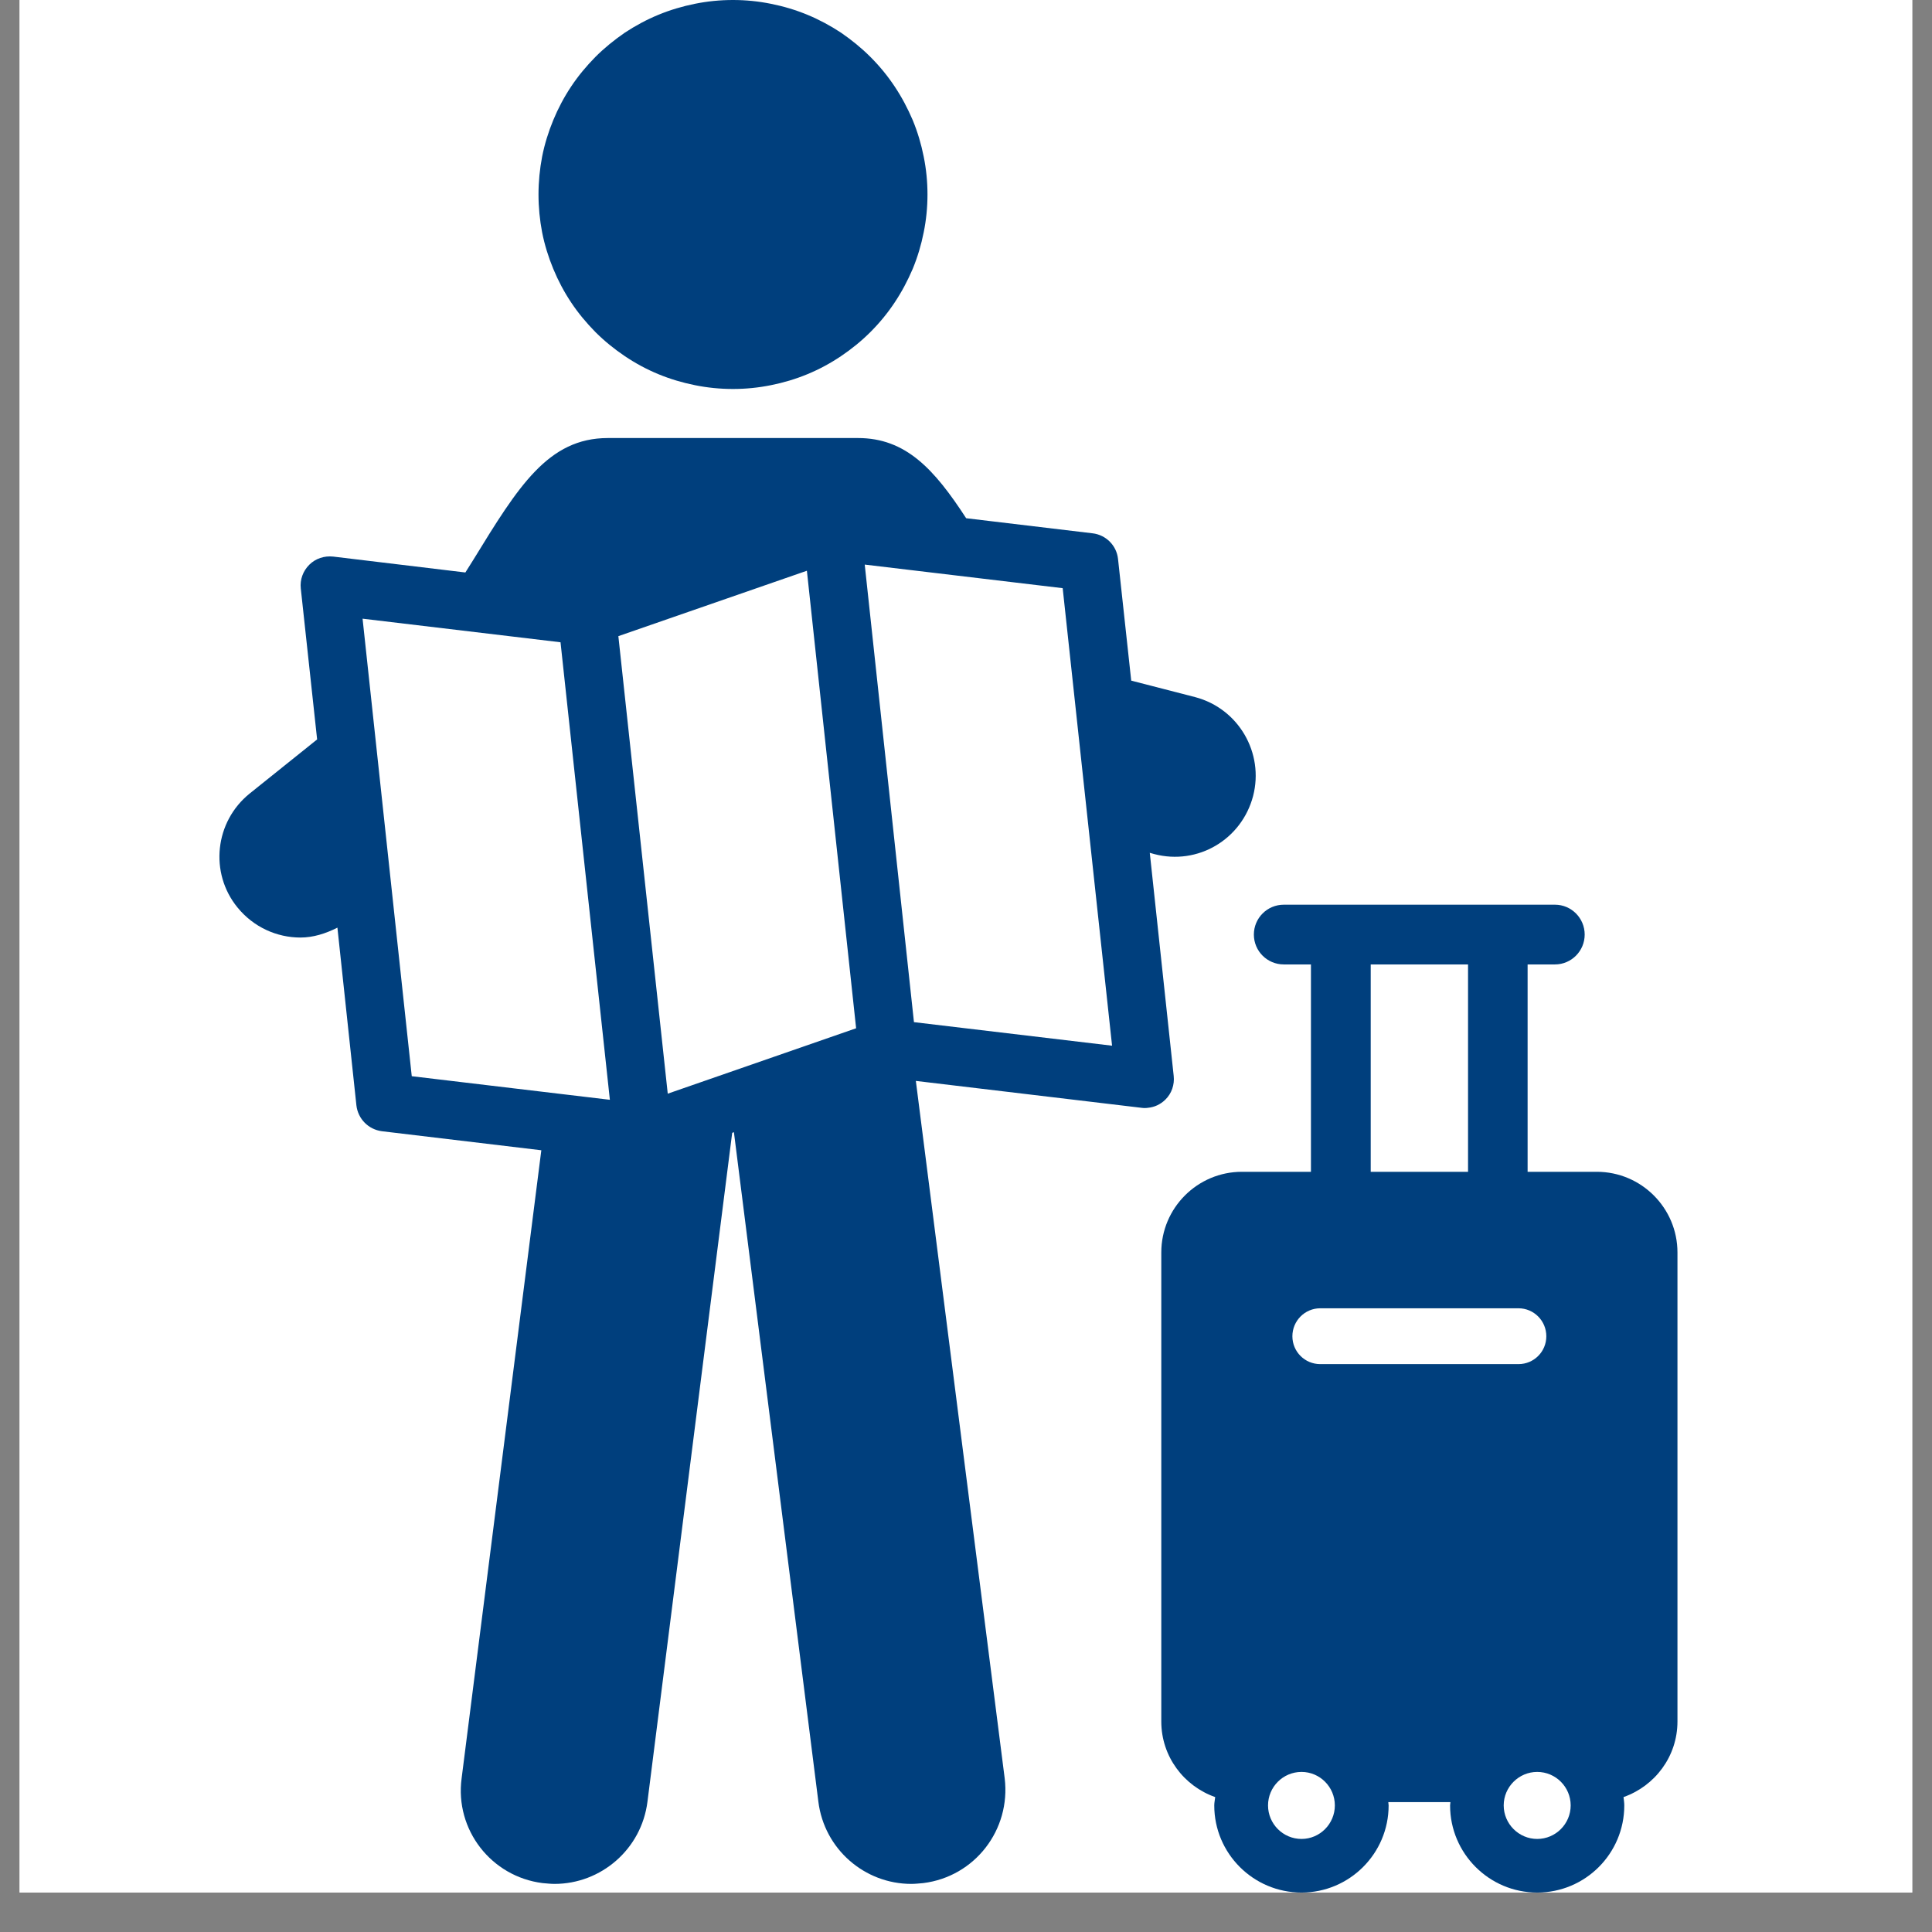
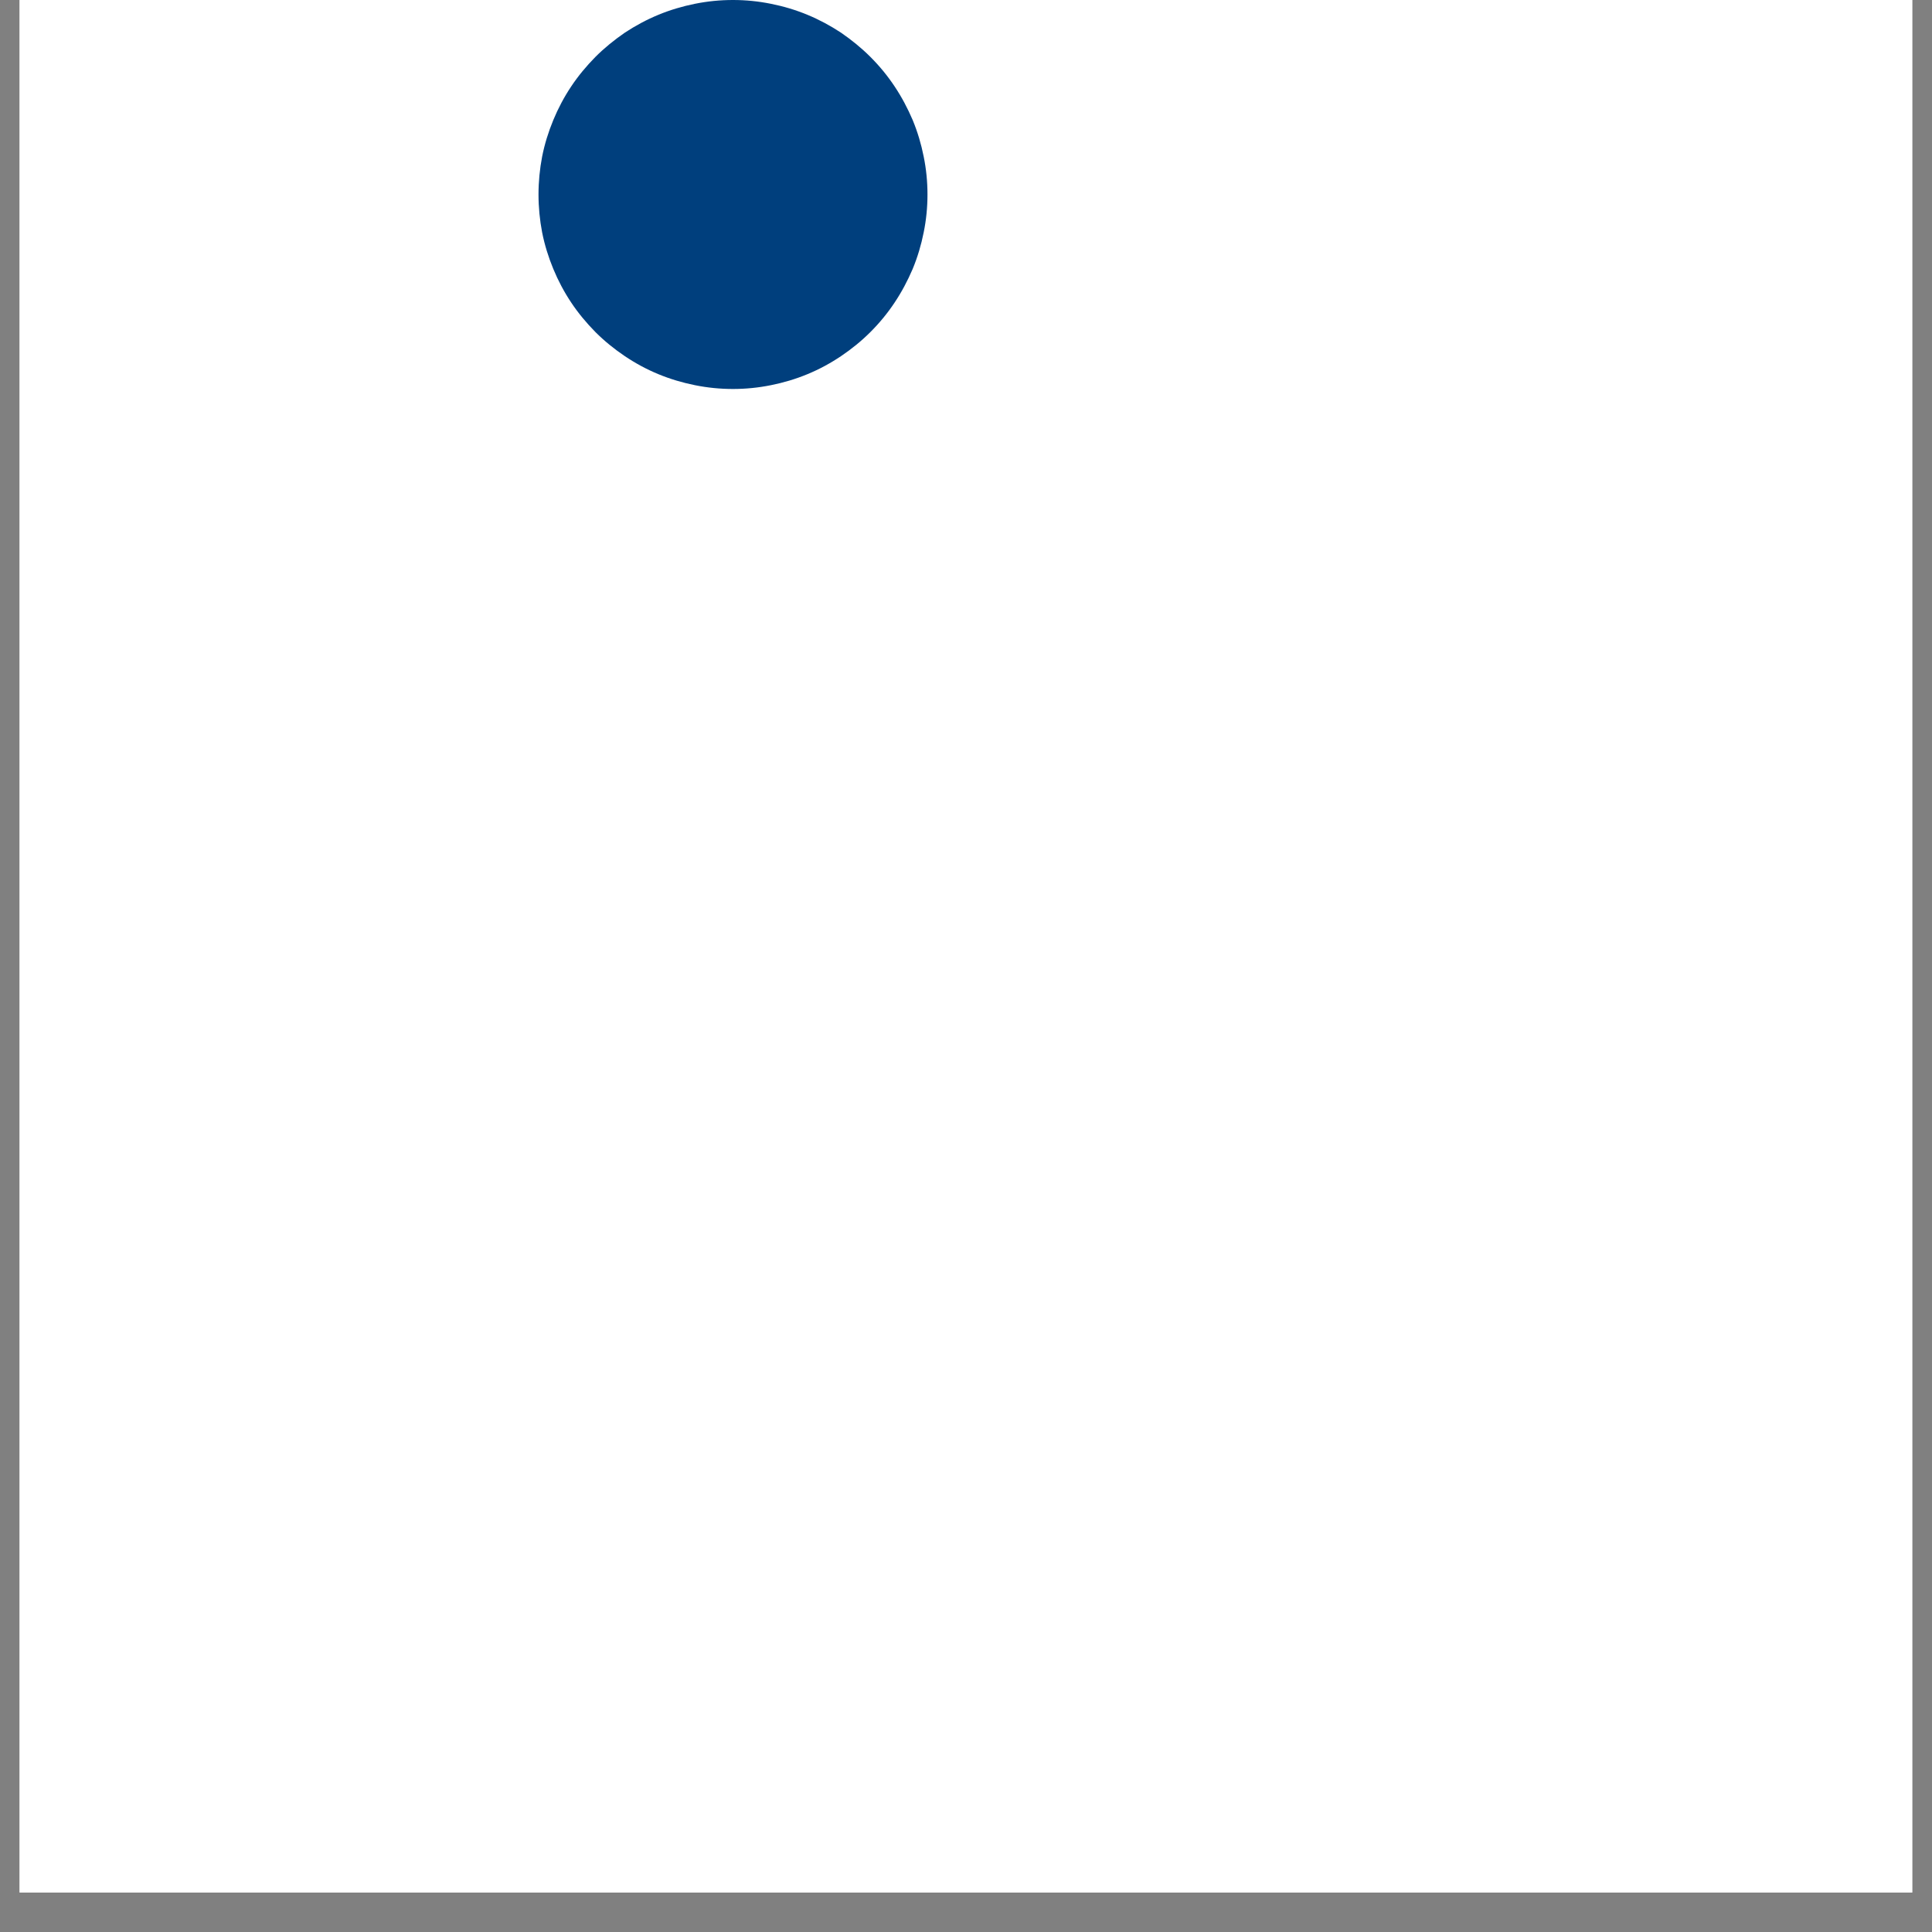
<svg xmlns="http://www.w3.org/2000/svg" width="64" zoomAndPan="magnify" viewBox="0 0 48 48" height="64" preserveAspectRatio="xMidYMid meet" version="1.0">
  <rect x="0" y="0" width="48" height="48" fill="#808080" stroke="none" />
  <defs>
    <clipPath id="0ed601ea58">
      <path d="M 0.488 0 L 47.508 0 L 47.508 47.02 L 0.488 47.02 Z M 0.488 0 " clip-rule="nonzero" />
    </clipPath>
    <clipPath id="48da96863b">
-       <path d="M 28 22 L 41.926 22 L 41.926 47.02 L 28 47.02 Z M 28 22 " clip-rule="nonzero" />
-     </clipPath>
+       </clipPath>
    <clipPath id="d034eb62e4">
      <path d="M 5.191 10 L 32 10 L 32 47 L 5.191 47 Z M 5.191 10 " clip-rule="nonzero" />
    </clipPath>
  </defs>
  <g clip-path="url(#0ed601ea58)">
    <path fill="#ffffff" d="M 0.488 0 L 47.512 0 L 47.512 47.02 L 0.488 47.02 Z M 0.488 0 " fill-opacity="1" fill-rule="nonzero" />
    <path fill="#ffffff" d="M 0.488 0 L 47.512 0 L 47.512 47.02 L 0.488 47.02 Z M 0.488 0 " fill-opacity="1" fill-rule="nonzero" />
  </g>
  <g clip-path="url(#48da96863b)">
    <path fill="#003f7d" d="M 39.672 29.113 L 37.953 29.113 L 37.953 23.961 L 38.633 23.961 C 39.039 23.961 39.371 23.629 39.371 23.219 C 39.371 22.809 39.039 22.477 38.633 22.477 L 31.895 22.477 C 31.484 22.477 31.152 22.809 31.152 23.219 C 31.152 23.629 31.484 23.961 31.895 23.961 L 32.57 23.961 L 32.57 29.113 L 30.855 29.113 C 29.75 29.113 28.852 30.012 28.852 31.117 L 28.852 42.77 C 28.852 43.641 29.414 44.375 30.191 44.648 C 30.184 44.719 30.168 44.785 30.168 44.855 C 30.168 46.051 31.141 47.02 32.336 47.02 C 33.527 47.02 34.5 46.051 34.5 44.855 C 34.5 44.828 34.492 44.801 34.492 44.773 L 36.035 44.773 C 36.035 44.801 36.027 44.828 36.027 44.855 C 36.027 46.051 37 47.02 38.191 47.02 C 39.387 47.02 40.355 46.051 40.355 44.855 C 40.355 44.785 40.344 44.719 40.336 44.648 C 41.113 44.375 41.676 43.641 41.676 42.77 L 41.676 31.117 C 41.676 30.012 40.777 29.113 39.672 29.113 Z M 34.055 23.961 L 36.473 23.961 L 36.473 29.113 L 34.055 29.113 Z M 32.336 45.688 C 31.875 45.688 31.504 45.312 31.504 44.855 C 31.504 44.398 31.875 44.023 32.336 44.023 C 32.793 44.023 33.164 44.398 33.164 44.855 C 33.164 45.312 32.793 45.688 32.336 45.688 Z M 32.801 33.891 C 32.418 33.891 32.109 33.582 32.109 33.199 C 32.109 32.816 32.418 32.504 32.801 32.504 L 37.727 32.504 C 38.109 32.504 38.418 32.816 38.418 33.199 C 38.418 33.582 38.109 33.891 37.727 33.891 Z M 38.191 45.688 C 37.734 45.688 37.359 45.312 37.359 44.855 C 37.359 44.398 37.734 44.023 38.191 44.023 C 38.652 44.023 39.023 44.398 39.023 44.855 C 39.023 45.312 38.652 45.688 38.191 45.688 Z M 38.191 45.688 " fill-opacity="1" fill-rule="nonzero" />
  </g>
  <path fill="#003f7d" d="M 23.043 4.832 C 23.043 5.148 23.012 5.465 22.949 5.773 C 22.887 6.086 22.797 6.387 22.676 6.68 C 22.551 6.973 22.402 7.254 22.227 7.516 C 22.051 7.781 21.852 8.023 21.625 8.25 C 21.402 8.473 21.156 8.672 20.895 8.848 C 20.629 9.027 20.352 9.176 20.059 9.297 C 19.766 9.418 19.465 9.508 19.152 9.57 C 18.84 9.633 18.527 9.664 18.211 9.664 C 17.891 9.664 17.578 9.633 17.266 9.57 C 16.957 9.508 16.652 9.418 16.359 9.297 C 16.066 9.176 15.789 9.027 15.523 8.848 C 15.262 8.672 15.016 8.473 14.793 8.25 C 14.57 8.023 14.367 7.781 14.191 7.516 C 14.016 7.254 13.867 6.973 13.746 6.68 C 13.625 6.387 13.531 6.086 13.469 5.773 C 13.41 5.465 13.379 5.148 13.379 4.832 C 13.379 4.516 13.41 4.199 13.469 3.891 C 13.531 3.578 13.625 3.277 13.746 2.984 C 13.867 2.691 14.016 2.41 14.191 2.148 C 14.367 1.883 14.57 1.641 14.793 1.414 C 15.016 1.191 15.262 0.992 15.523 0.812 C 15.789 0.637 16.066 0.488 16.359 0.367 C 16.652 0.246 16.957 0.156 17.266 0.094 C 17.578 0.031 17.891 0 18.211 0 C 18.527 0 18.84 0.031 19.152 0.094 C 19.465 0.156 19.766 0.246 20.059 0.367 C 20.352 0.488 20.629 0.637 20.895 0.812 C 21.156 0.992 21.402 1.191 21.625 1.414 C 21.852 1.641 22.051 1.883 22.227 2.148 C 22.402 2.41 22.551 2.691 22.676 2.984 C 22.797 3.277 22.887 3.578 22.949 3.891 C 23.012 4.199 23.043 4.516 23.043 4.832 Z M 23.043 4.832 " fill-opacity="1" fill-rule="nonzero" />
  <g clip-path="url(#d034eb62e4)">
-     <path fill="#003f7d" d="M 29.16 26.73 L 28.566 21.188 L 28.676 21.219 C 29.758 21.504 30.848 20.859 31.133 19.777 C 31.41 18.707 30.773 17.605 29.695 17.32 L 28.105 16.91 L 27.777 13.887 C 27.742 13.555 27.48 13.289 27.145 13.25 L 24.004 12.875 C 23.207 11.648 22.5 10.883 21.316 10.883 L 15.102 10.883 C 13.617 10.883 12.875 12.09 11.766 13.898 C 11.703 14 11.629 14.117 11.562 14.223 L 8.277 13.828 C 8.059 13.805 7.84 13.875 7.684 14.031 C 7.527 14.188 7.449 14.402 7.473 14.621 L 7.879 18.371 L 6.203 19.715 C 5.336 20.414 5.199 21.684 5.898 22.543 C 6.301 23.039 6.883 23.293 7.465 23.293 C 7.781 23.293 8.09 23.195 8.383 23.047 L 8.855 27.465 C 8.895 27.801 9.156 28.062 9.488 28.105 L 13.449 28.578 L 11.469 44.18 C 11.297 45.461 12.207 46.625 13.48 46.785 C 13.586 46.793 13.68 46.805 13.777 46.805 C 14.93 46.805 15.938 45.945 16.086 44.762 L 18.191 28.145 L 18.234 28.129 L 20.332 44.762 C 20.48 45.945 21.484 46.805 22.641 46.805 C 22.734 46.805 22.84 46.793 22.938 46.785 C 24.219 46.625 25.117 45.461 24.961 44.18 L 22.754 26.855 L 28.359 27.523 C 28.414 27.531 28.469 27.531 28.52 27.523 C 28.684 27.508 28.832 27.438 28.953 27.32 C 29.109 27.168 29.184 26.949 29.16 26.73 Z M 16.59 27.172 L 15.363 15.805 L 20.047 14.18 L 21.27 25.547 Z M 9.008 15.371 L 13.926 15.957 L 15.152 27.324 L 10.23 26.738 Z M 22.707 25.395 L 21.484 14.027 L 26.402 14.613 L 27.629 25.98 Z M 22.707 25.395 " fill-opacity="1" fill-rule="nonzero" />
-   </g>
+     </g>
</svg>